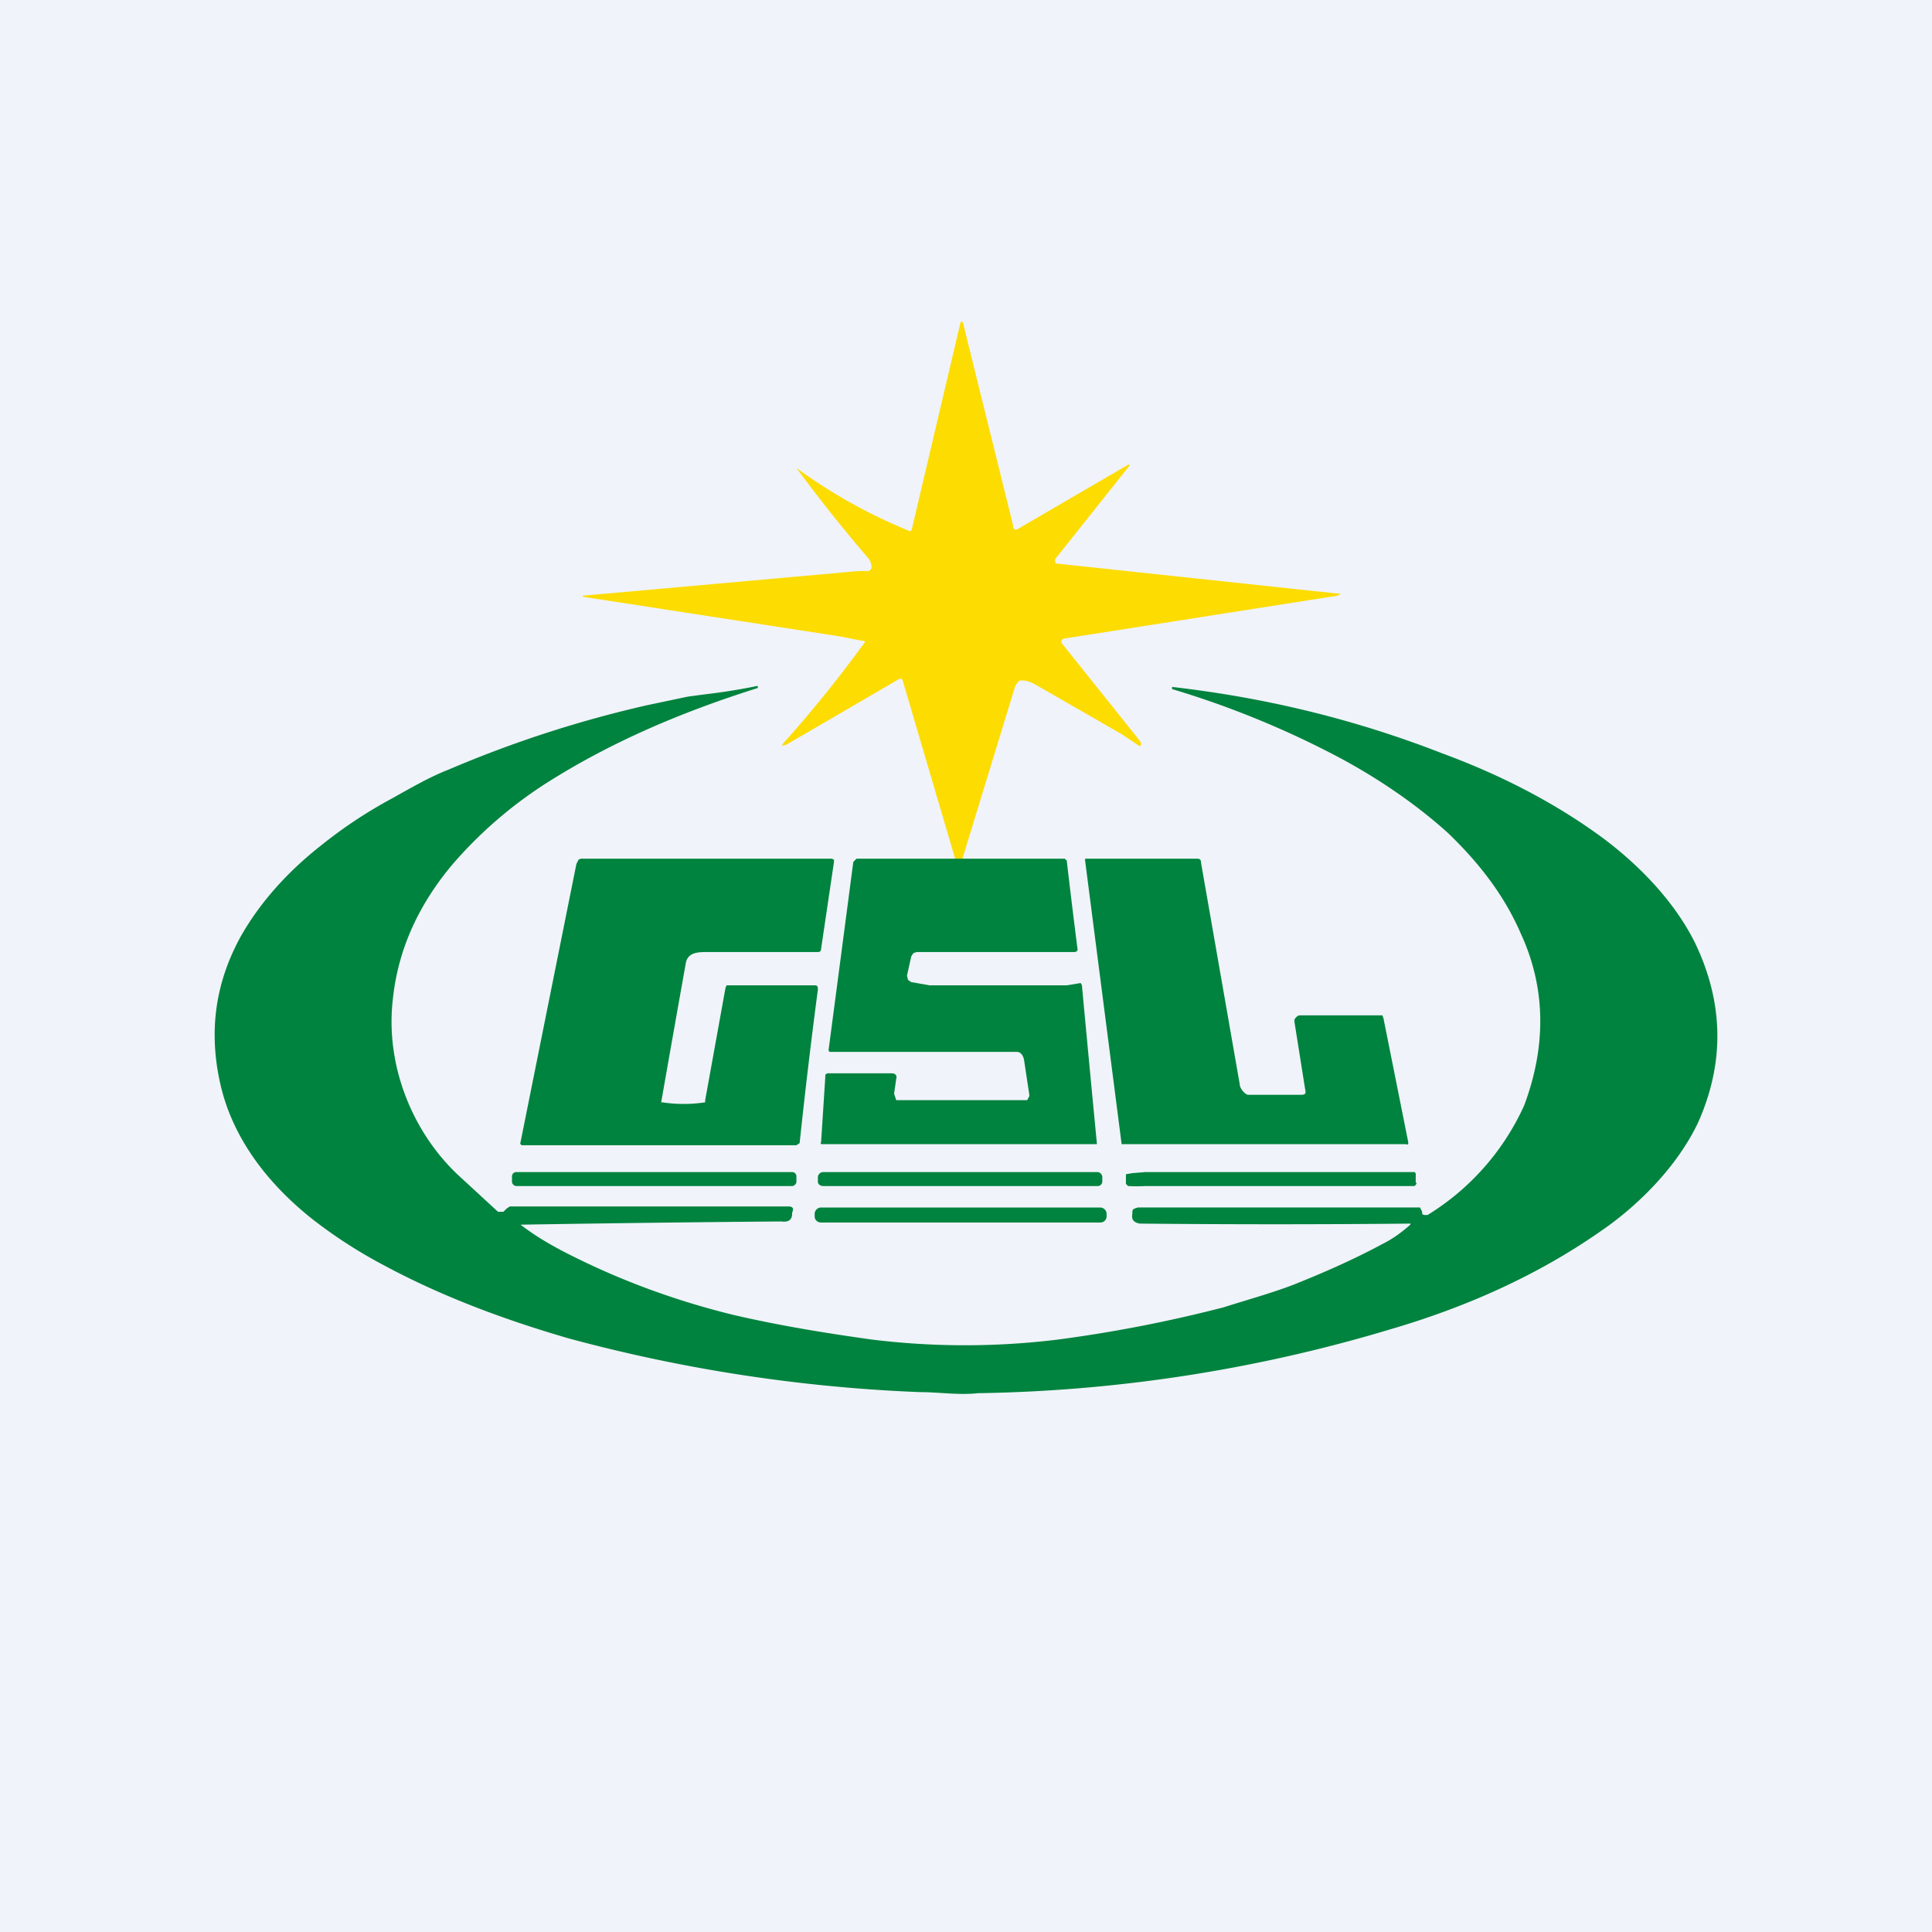
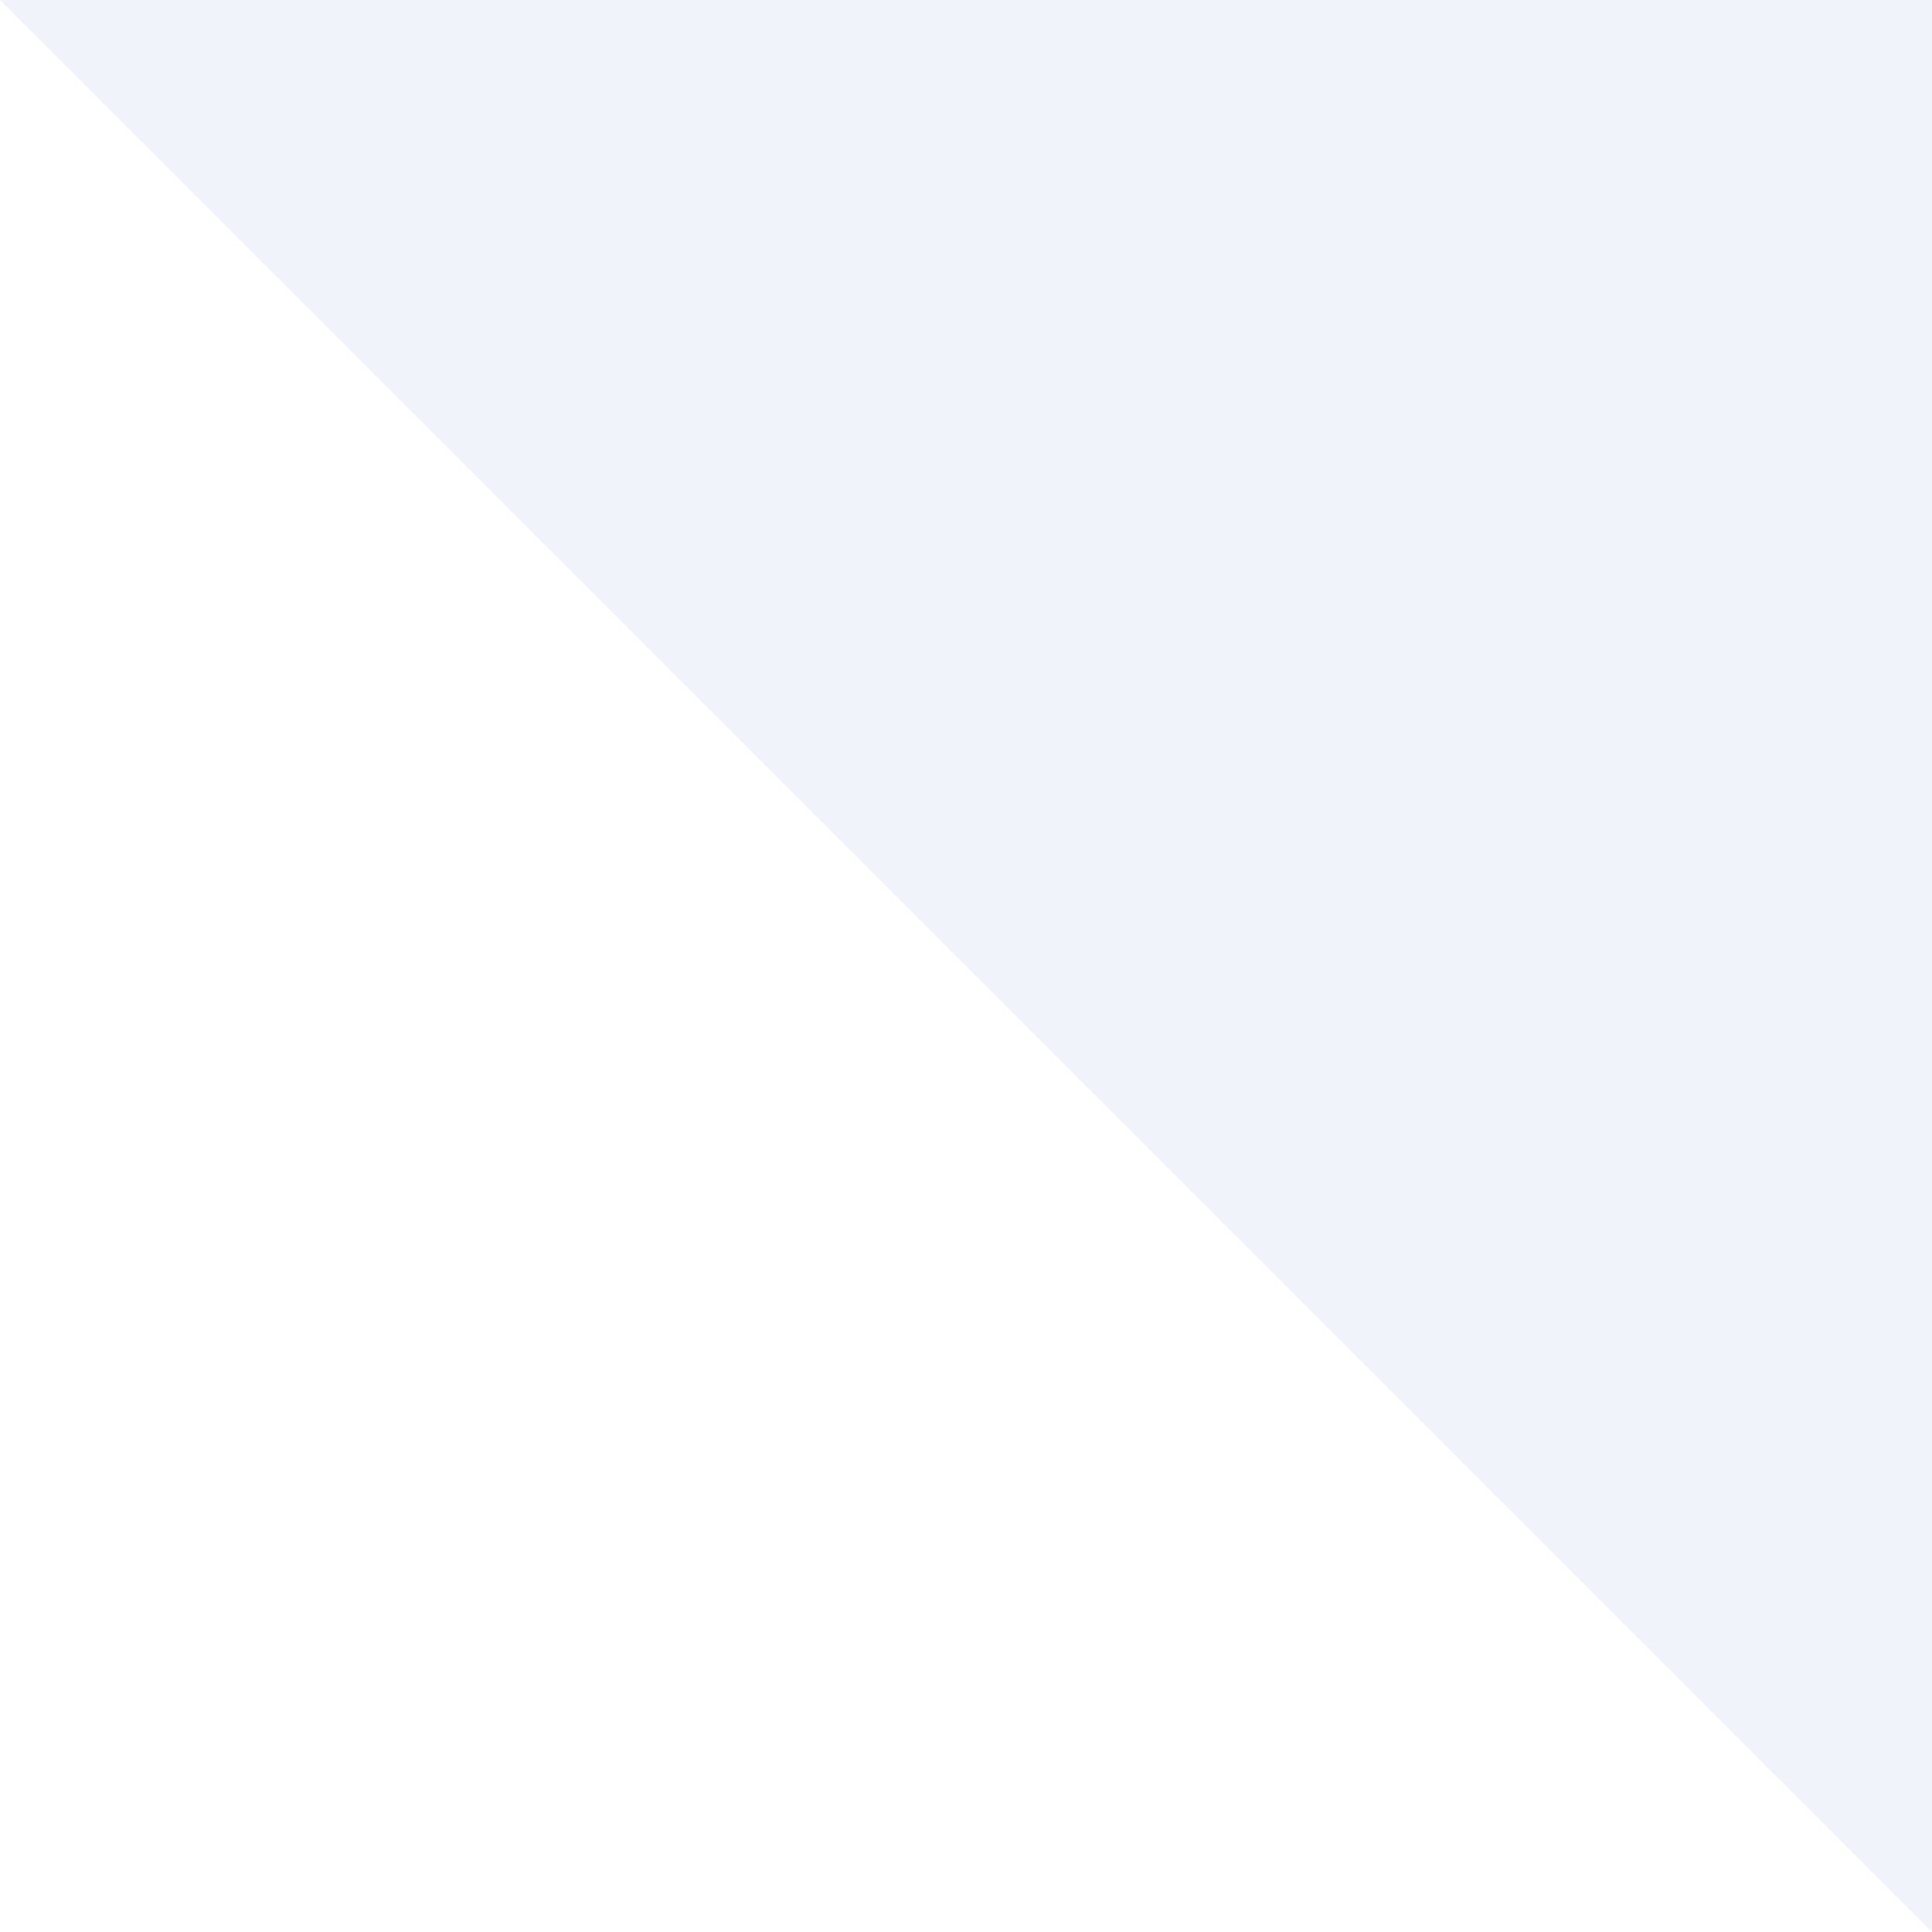
<svg xmlns="http://www.w3.org/2000/svg" width="18" height="18" viewBox="0 0 18 18">
-   <path fill="#F0F3FA" d="M0 0h18v18H0z" />
-   <path d="m8.94 8.14-.53-1.8c-.01-.02-.02-.02-.04-.01l-1.03.6c-.06.03-.07.02-.02-.03a11.58 11.58 0 0 0 .74-.92l-.01-.01h-.02l-.2-.04-2.4-.37v-.01l2.46-.22a1.52 1.52 0 0 1 .2-.01.04.04 0 0 0 .03-.03v-.01a.14.14 0 0 0-.04-.09 14.74 14.74 0 0 1-.66-.83 4.94 4.94 0 0 0 1.06.59.05.05 0 0 0 .02-.04L8.95 3h.02c0-.01 0-.01 0 0l.47 1.9a.03.03 0 0 0 .01.03.03.03 0 0 0 .03 0l1.03-.6h.02l-.7.88a.03.03 0 0 0 0 .02.03.03 0 0 0 .01.02l2.62.28c.04 0 .04 0 0 .02l-2.55.4a.03.03 0 0 0-.02.02.03.03 0 0 0 0 .02l.72.9.02.03c0 .03 0 .04-.03.02l-.15-.1-.8-.46a.28.28 0 0 0-.11-.04H9.5a.15.15 0 0 0-.05.08l-.52 1.7Z" fill="#FDDC01" />
-   <path d="M13.14 11.4a129.04 129.04 0 0 1-2.52 0c-.06-.01-.08-.04-.07-.09v-.01c0-.02 0-.03.02-.04l.03-.01h2.63l.02.04v.02a.04.04 0 0 0 .03.01h.02a2.32 2.32 0 0 0 .9-1.02c.21-.56.2-1.1-.03-1.6-.16-.37-.4-.67-.68-.94-.3-.27-.64-.5-.99-.69a8.58 8.58 0 0 0-1.58-.65V6.4c.87.1 1.7.3 2.52.62.57.21 1.08.48 1.51.8.33.25.65.58.84.96.27.56.28 1.12.03 1.68-.19.4-.55.77-.92 1.02-.59.41-1.25.7-1.93.9a14.08 14.08 0 0 1-3.86.6c-.18.02-.36-.01-.54-.01a14.76 14.76 0 0 1-3.27-.5c-.62-.18-1.2-.4-1.72-.68a4.48 4.48 0 0 1-.68-.44c-.4-.32-.72-.73-.84-1.22-.12-.5-.06-.96.18-1.4.18-.32.44-.61.76-.86.2-.16.41-.3.65-.43.18-.1.35-.2.53-.27a10.8 10.8 0 0 1 1.85-.6l.38-.08.15-.02a5.72 5.72 0 0 0 .5-.08v.02c-.7.22-1.36.5-1.96.88a4 4 0 0 0-.89.77c-.3.36-.5.77-.55 1.25-.07.6.17 1.22.6 1.63l.38.35h.05l.03-.03.03-.02h2.59c.04 0 .06.01.04.06v.01c0 .05-.03.08-.1.07a287.86 287.86 0 0 0-2.43.03c.13.1.25.17.38.24.5.26 1.03.46 1.6.6.43.1.86.17 1.29.23a7.1 7.1 0 0 0 1.74 0 12.9 12.9 0 0 0 1.54-.3c.22-.07.44-.13.65-.21.3-.12.57-.24.83-.38.1-.05.18-.11.26-.18v-.01a.01.01 0 0 0 0-.01Z" fill="#00833E" />
-   <path d="m9.92 8 .02.02v.01a73.37 73.37 0 0 0 .1.82c-.01.02-.02.02-.04.02H8.54l-.03.01-.02.03-.04.18.01.04.03.02.17.03h1.28l.12-.02h.01l.01.02a434.66 434.66 0 0 0 .14 1.48H7.67c-.02 0-.03 0-.02-.02l.04-.62v-.01l.02-.01h.6c.03 0 .05.02.04.05l-.02.14.02.06h1.22l.01-.02a.04.04 0 0 0 .01-.03l-.05-.33c-.01-.04-.03-.07-.07-.07H7.74c-.01 0-.02 0-.02-.02a1366.37 1366.37 0 0 0 .23-1.75L7.98 8h1.94ZM12.12 10.2c.04 0 .05-.01.04-.05l-.1-.63V9.5c.01-.02.03-.04.05-.04h.77l.01.03.23 1.15v.02a.02.02 0 0 1-.02 0h-2.65l-.34-2.64V8h1.04c.03 0 .04.01.04.04l.36 2.06c0 .04.05.1.08.1h.5ZM6.17 10.27a1.32 1.32 0 0 0 .4 0v-.02l.19-1.05.01-.02h.81c.03 0 .04 0 .04.04a54.96 54.96 0 0 0-.17 1.43l-.03.02H4.86l-.01-.01a.02.02 0 0 1 0-.02l.52-2.59.02-.04A.06.06 0 0 1 5.43 8h2.32l.02.01v.02l-.12.81c0 .02-.01.03-.03.03H6.59c-.08 0-.18 0-.2.1a458.55 458.55 0 0 0-.23 1.3ZM7.38 10.92H4.81a.04.04 0 0 0-.04.04v.05c0 .02.02.04.04.04h2.57c.02 0 .04-.02.04-.04v-.05a.04.04 0 0 0-.04-.04ZM10.23 10.92H7.67a.05.05 0 0 0-.05.05v.04c0 .02.02.04.05.04h2.56c.02 0 .04-.02.04-.04v-.04a.05.05 0 0 0-.04-.05ZM13.2 11.02l-.01.02a.03.03 0 0 1-.03.01h-2.49a1.4 1.4 0 0 1-.16 0l-.02-.02v-.09l.06-.01.12-.01h2.5a.03.03 0 0 1 .01 0 .03.03 0 0 1 .01.03v.07ZM10.25 11.25h-2.6a.06.06 0 0 0-.06.06v.02c0 .04.03.06.06.06h2.6c.03 0 .06-.02.06-.06v-.02a.06.06 0 0 0-.06-.06Z" fill="#00833E" />
+   <path fill="#F0F3FA" d="M0 0h18v18z" />
</svg>